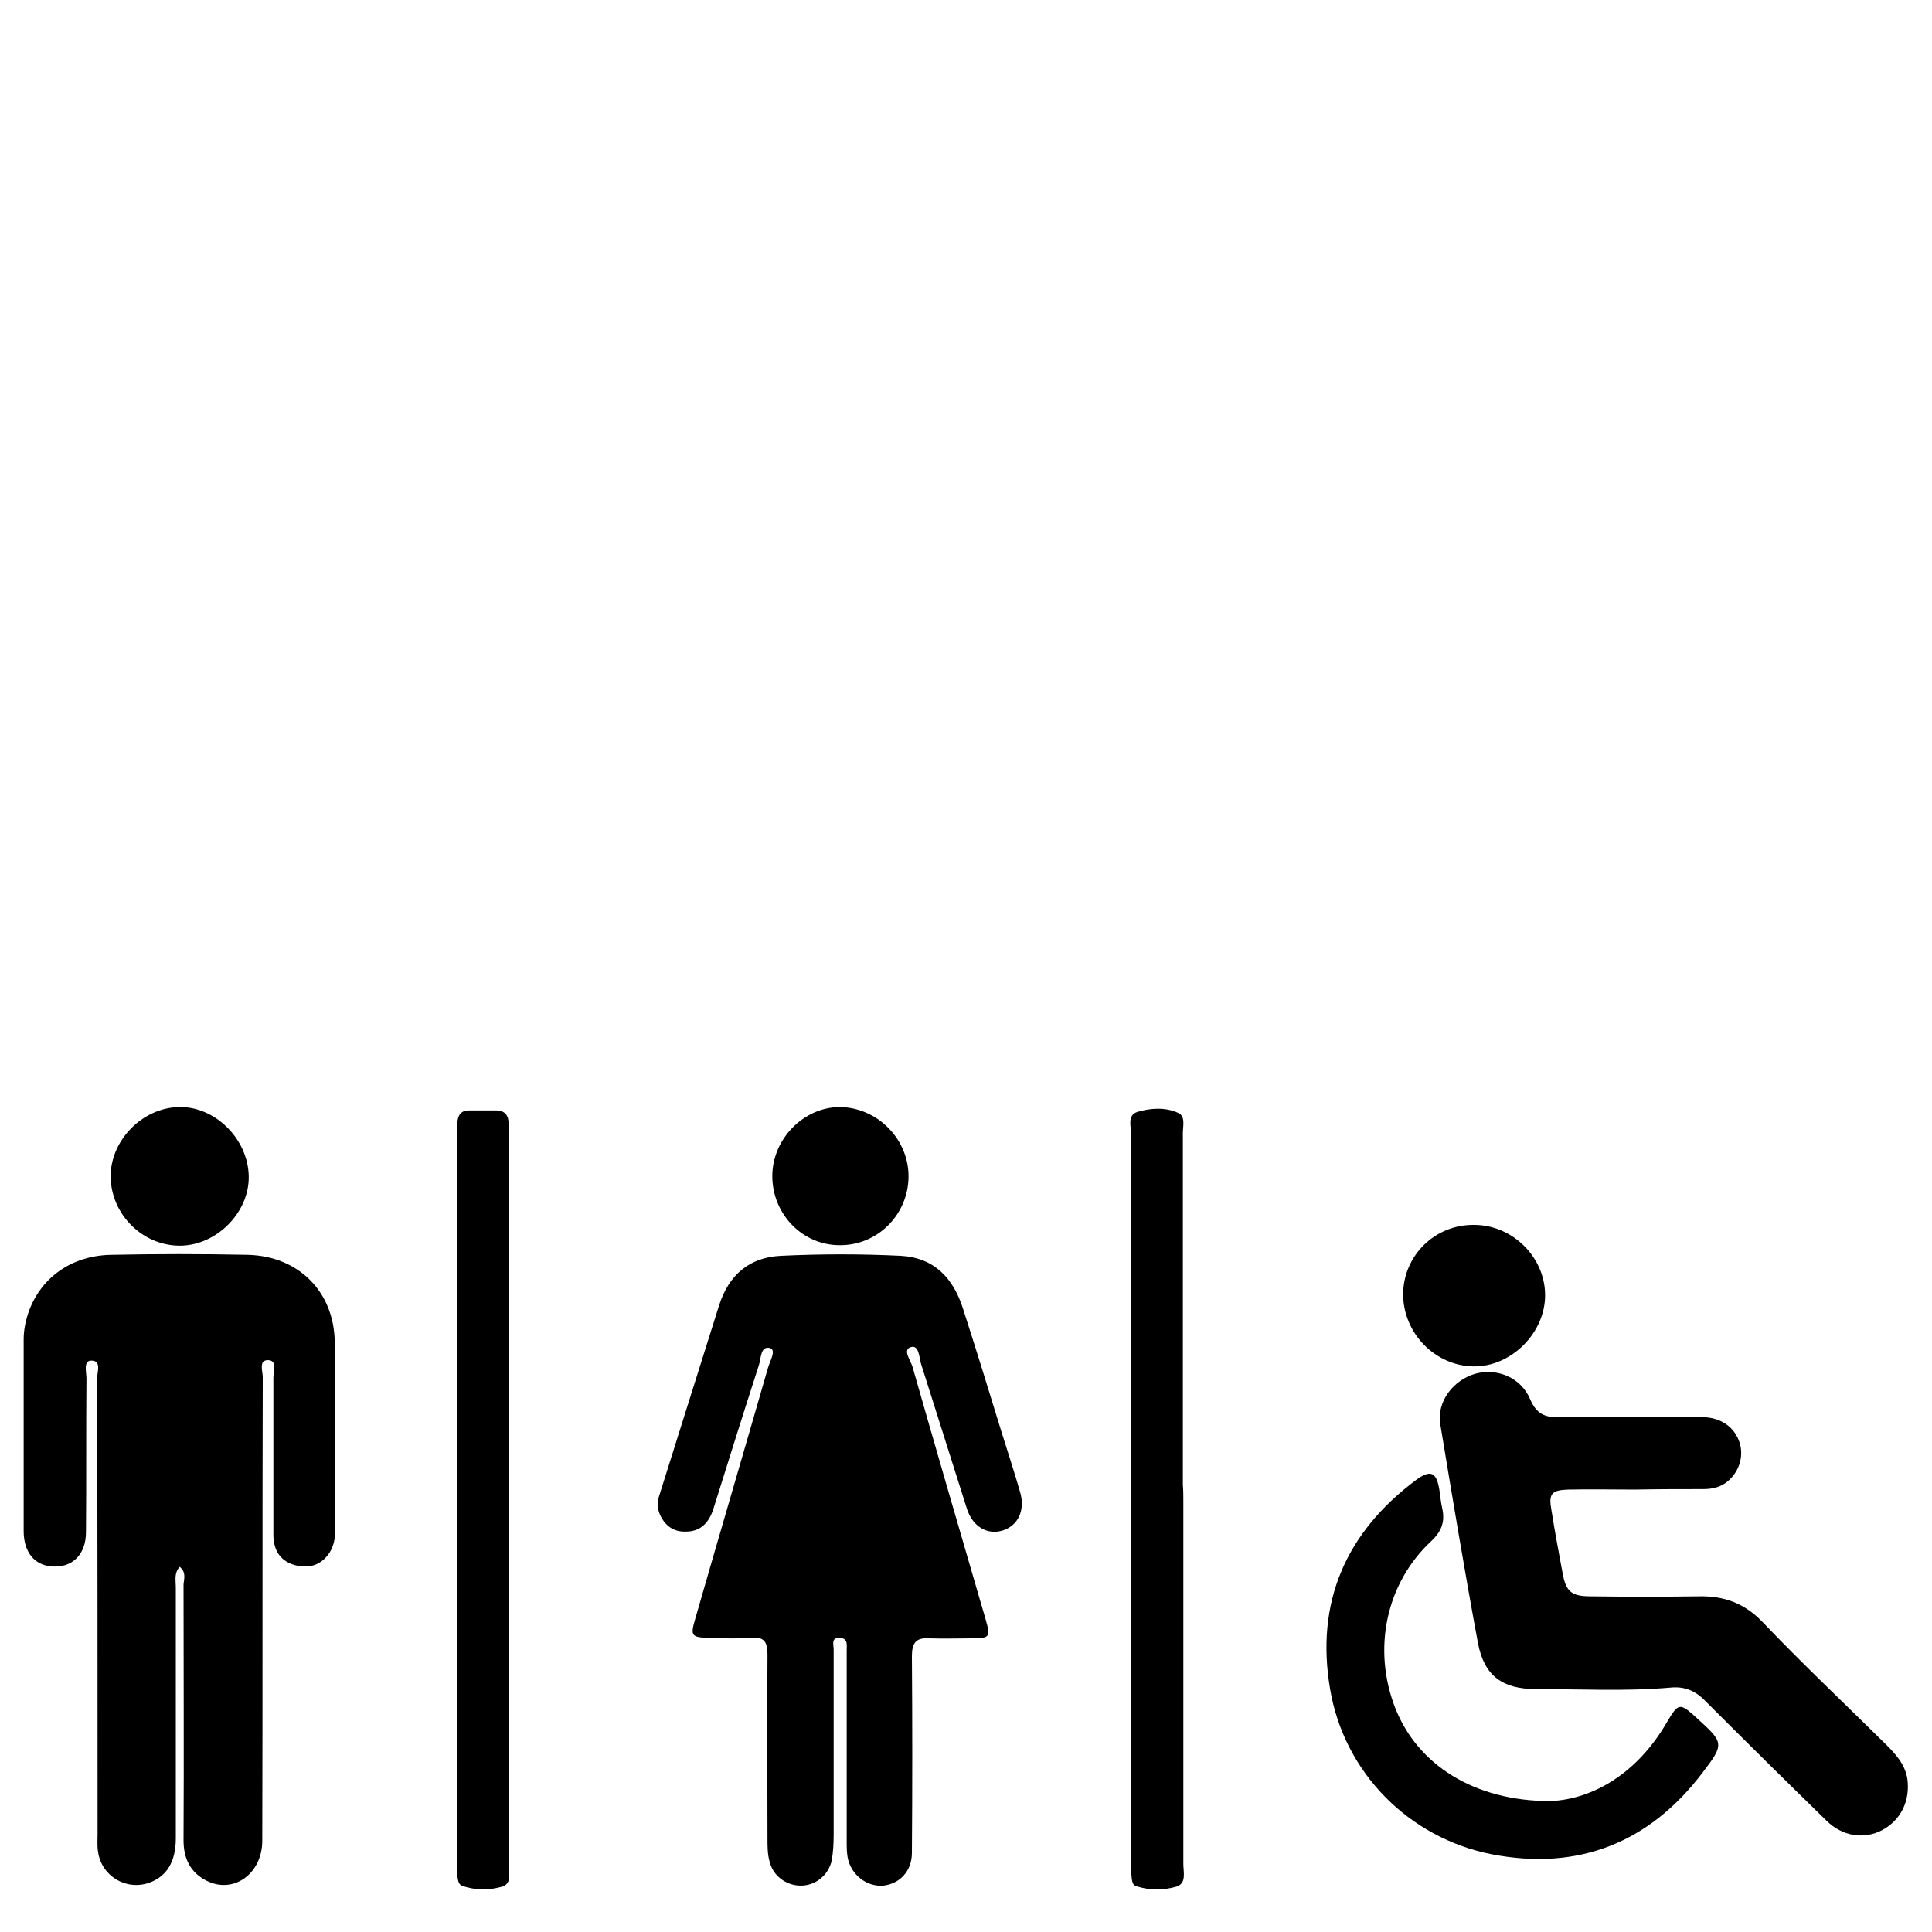
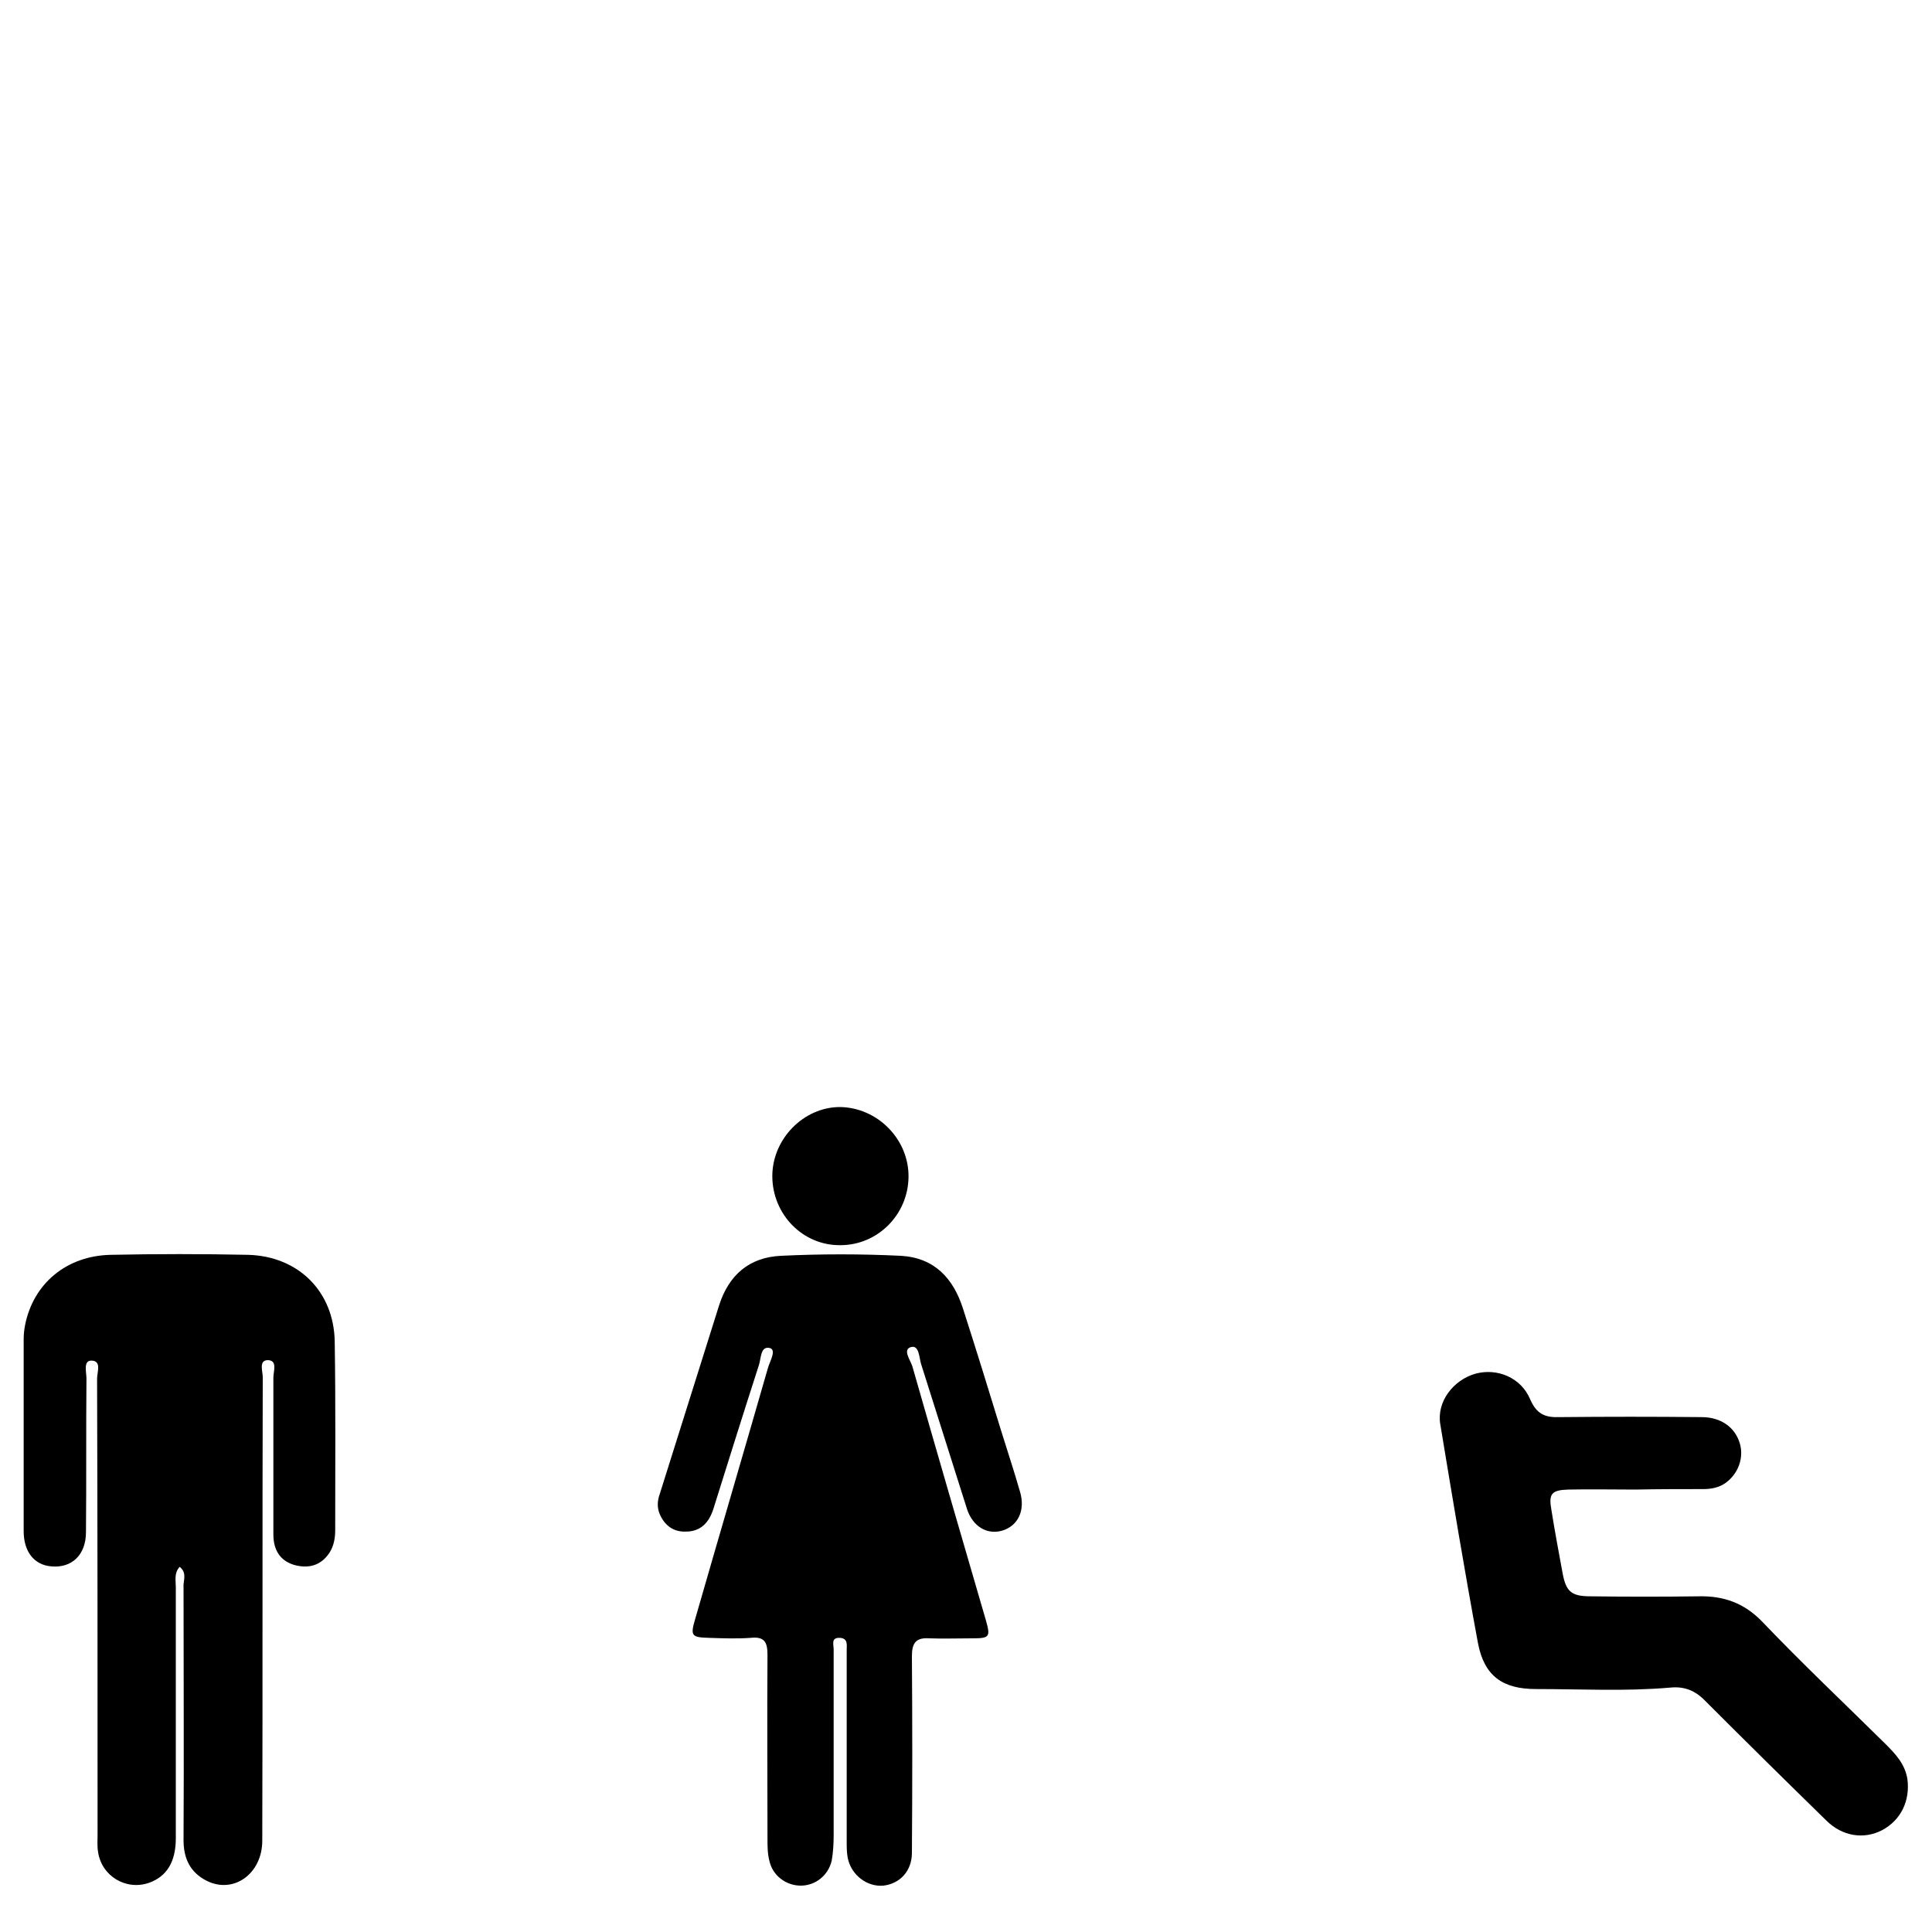
<svg xmlns="http://www.w3.org/2000/svg" version="1.1" id="Capa_1" x="0px" y="0px" viewBox="0 0 400 400" style="enable-background:new 0 0 400 400;" xml:space="preserve">
  <g>
    <path d="M175.3,362.1c0-6.8,0-13.7,0-20.5c0-1,0.3-2.4-1.4-2.5c-1.9-0.1-1.3,1.4-1.3,2.4c0,12.8,0,25.6,0,38.4   c0,1.8-0.1,3.6-0.4,5.3c-0.7,3.1-3.4,5.2-6.4,5.2c-3,0-5.8-2-6.5-5.1c-0.4-1.5-0.4-3.1-0.4-4.6c0-12.7-0.1-25.4,0-38.1   c0-2.7-0.7-3.8-3.5-3.5c-2.8,0.2-5.7,0.1-8.6,0c-3.6-0.1-3.9-0.4-2.9-3.8c5-17.4,10.1-34.7,15.1-52.1c0.4-1.4,1.8-3.7,0.4-4.1   c-2-0.5-1.8,2.2-2.3,3.6c-3.2,9.9-6.3,19.8-9.4,29.7c-0.9,2.8-2.6,4.7-5.7,4.7c-2.6,0.1-4.4-1.3-5.4-3.6c-0.6-1.4-0.5-2.8,0-4.2   c4.1-13,8.2-26.1,12.3-39.1c2-6.2,6.2-9.9,12.8-10.2c8.3-0.4,16.5-0.4,24.8,0c7,0.4,10.9,4.7,12.9,11c2.7,8.4,5.3,16.8,7.9,25.3   c1.3,4.2,2.7,8.4,3.9,12.6c1.1,3.8-0.4,7-3.7,8c-3.1,0.9-6.1-0.8-7.3-4.5c-3.2-10-6.3-20-9.5-30c-0.4-1.3-0.4-4-2.1-3.5   c-1.8,0.5-0.1,2.7,0.3,4c5,17.5,10.1,35,15.2,52.5c1,3.5,0.8,3.8-2.8,3.8c-3,0-6,0.1-8.9,0c-2.8-0.2-3.6,1-3.6,3.7   c0.1,13.6,0.1,27.2,0,40.7c0,3.8-2.5,6.4-5.9,6.8c-3.4,0.3-6.7-2.2-7.4-5.8c-0.2-1.1-0.2-2.2-0.2-3.3   C175.3,374.9,175.3,368.5,175.3,362.1z" />
    <path d="M37.2,324.4c-1.2,1.3-0.8,2.8-0.8,4.2c0,17.3,0,34.7,0,52c0,4.9-1.9,7.9-5.5,9.2c-4.8,1.7-9.9-1.4-10.6-6.4   c-0.2-1.2-0.1-2.4-0.1-3.6c0-31.5,0-62.9-0.1-94.4c0-1.3,1-3.7-1.2-3.7c-1.7,0-1,2.4-1,3.7c-0.1,10.6,0,21.2-0.1,31.8   c0,4.7-2.9,7.5-7.2,7.1c-3.5-0.3-5.7-3-5.7-7.3c0-13.2,0-26.5,0-39.7c0-1,0.1-2,0.3-3c1.7-8.5,8.5-14.3,17.7-14.5   c9.5-0.2,19-0.2,28.5,0c10.4,0.3,17.7,7.6,17.9,17.9c0.2,13,0.1,26.1,0.1,39.1c0,1.7-0.3,3.3-1.2,4.7c-1.8,2.7-4.4,3.3-7.3,2.5   c-3-0.9-4.3-3.2-4.3-6.3c0-10.8,0-21.6,0-32.5c0-1.3,0.9-3.5-1.1-3.6c-2,0-1.1,2.3-1.1,3.5c-0.1,32,0,64-0.1,96   c0,6.8-5.9,11.1-11.5,8.3c-3.4-1.7-4.8-4.6-4.8-8.4c0.1-17.7,0-35.3,0-53C38.1,326.9,38.6,325.5,37.2,324.4z" />
    <path d="M338.6,308.4c-4.6,0-9.3-0.1-13.9,0c-3.5,0.1-4.1,0.9-3.5,4.2c0.7,4.4,1.5,8.7,2.3,13c0.7,3.9,1.8,4.9,5.8,4.9   c7.5,0.1,15,0.1,22.5,0c5.1-0.1,9.3,1.4,13,5.2c8.3,8.7,17.1,17,25.6,25.4c2,2,4,4.1,4.5,7.2c0.6,4.5-1.3,8.5-5.2,10.6   c-3.8,2-8.3,1.3-11.6-2c-8.4-8.2-16.7-16.4-25-24.7c-2.1-2.2-4.4-3.1-7.3-2.8c-9.3,0.8-18.5,0.3-27.8,0.3c-6.9,0-10.7-2.7-12-9.5   c-2.8-15.1-5.3-30.2-7.8-45.3c-0.8-4.7,2.7-9.2,7.3-10.5c4.5-1.2,9.4,0.8,11.3,5.3c1.3,3,3,3.8,6,3.7c9.8-0.1,19.7-0.1,29.5,0   c4,0,6.9,2.1,7.9,5.4c0.9,3-0.3,6.3-2.9,8.2c-1.4,1-3,1.3-4.7,1.3C347.9,308.3,343.3,308.3,338.6,308.4   C338.6,308.3,338.6,308.3,338.6,308.4z" />
-     <path d="M245,310.8c0,25,0,50.1,0,75.1c0,1.7,0.7,4-1.4,4.7c-2.7,0.8-5.7,0.8-8.4-0.1c-0.7-0.2-0.8-1-0.9-1.7c-0.1-1-0.1-2-0.1-3   c0-50.3,0-100.6,0-150.9c0-1.6-0.9-4,1.3-4.7c2.7-0.8,5.8-1,8.4,0.2c1.6,0.7,1,2.7,1,4.2c0,24.3,0,48.5,0,72.8   C245,308.6,245,309.7,245,310.8z" />
-     <path d="M105.3,310.4c0,25.2,0,50.3,0,75.5c0,1.7,0.8,4-1.3,4.7c-2.7,0.8-5.7,0.8-8.4-0.2c-0.7-0.3-0.8-1.2-0.9-2   c0-1.1-0.1-2.2-0.1-3.3c0-49.8,0-99.6,0-149.4c0-1.1,0-2.2,0.1-3.3c0.1-1.6,0.8-2.5,2.4-2.5c1.9,0,3.8,0,5.6,0c1.8,0,2.6,1,2.6,2.7   c0,1.1,0,2.2,0,3.3C105.3,260.7,105.3,285.6,105.3,310.4z" />
-     <path d="M321,372.9c8.9-0.4,18-5.8,24.1-16.3c2.4-4.1,2.7-4.1,6.2-0.9c5.6,5.1,5.8,5.3,1.2,11.3c-11,14.5-25.7,20.4-43.7,16.9   c-17.2-3.4-30.5-17-33.4-34.1c-3.1-18,3.2-32.5,17.8-43.4c3-2.2,4.2-1.6,4.8,2c0.2,1.3,0.3,2.6,0.6,3.9c0.6,2.7-0.1,4.7-2.2,6.7   c-9.5,8.8-12.3,22.5-7.5,34.7C293.5,365.3,305.1,372.9,321,372.9z" />
-     <path d="M305.2,253.6c7.9,0,14.6,6.6,14.7,14.4c0.1,7.9-7,15-14.8,14.9c-8-0.1-14.6-6.9-14.6-15   C290.6,259.9,297.1,253.5,305.2,253.6z" />
-     <path d="M37.4,257.9c-7.8,0.1-14.4-6.4-14.5-14.3c0-7.5,6.5-14.2,14.1-14.4c7.5-0.2,14.4,6.6,14.5,14.4   C51.6,251,44.9,257.8,37.4,257.9z" />
    <path d="M159.9,243.5c0-7.7,6.5-14.3,14-14.3c7.8,0.1,14.3,6.7,14.2,14.5c-0.1,7.8-6.4,14.1-14.1,14.1   C166.2,257.9,159.9,251.4,159.9,243.5z" />
  </g>
</svg>